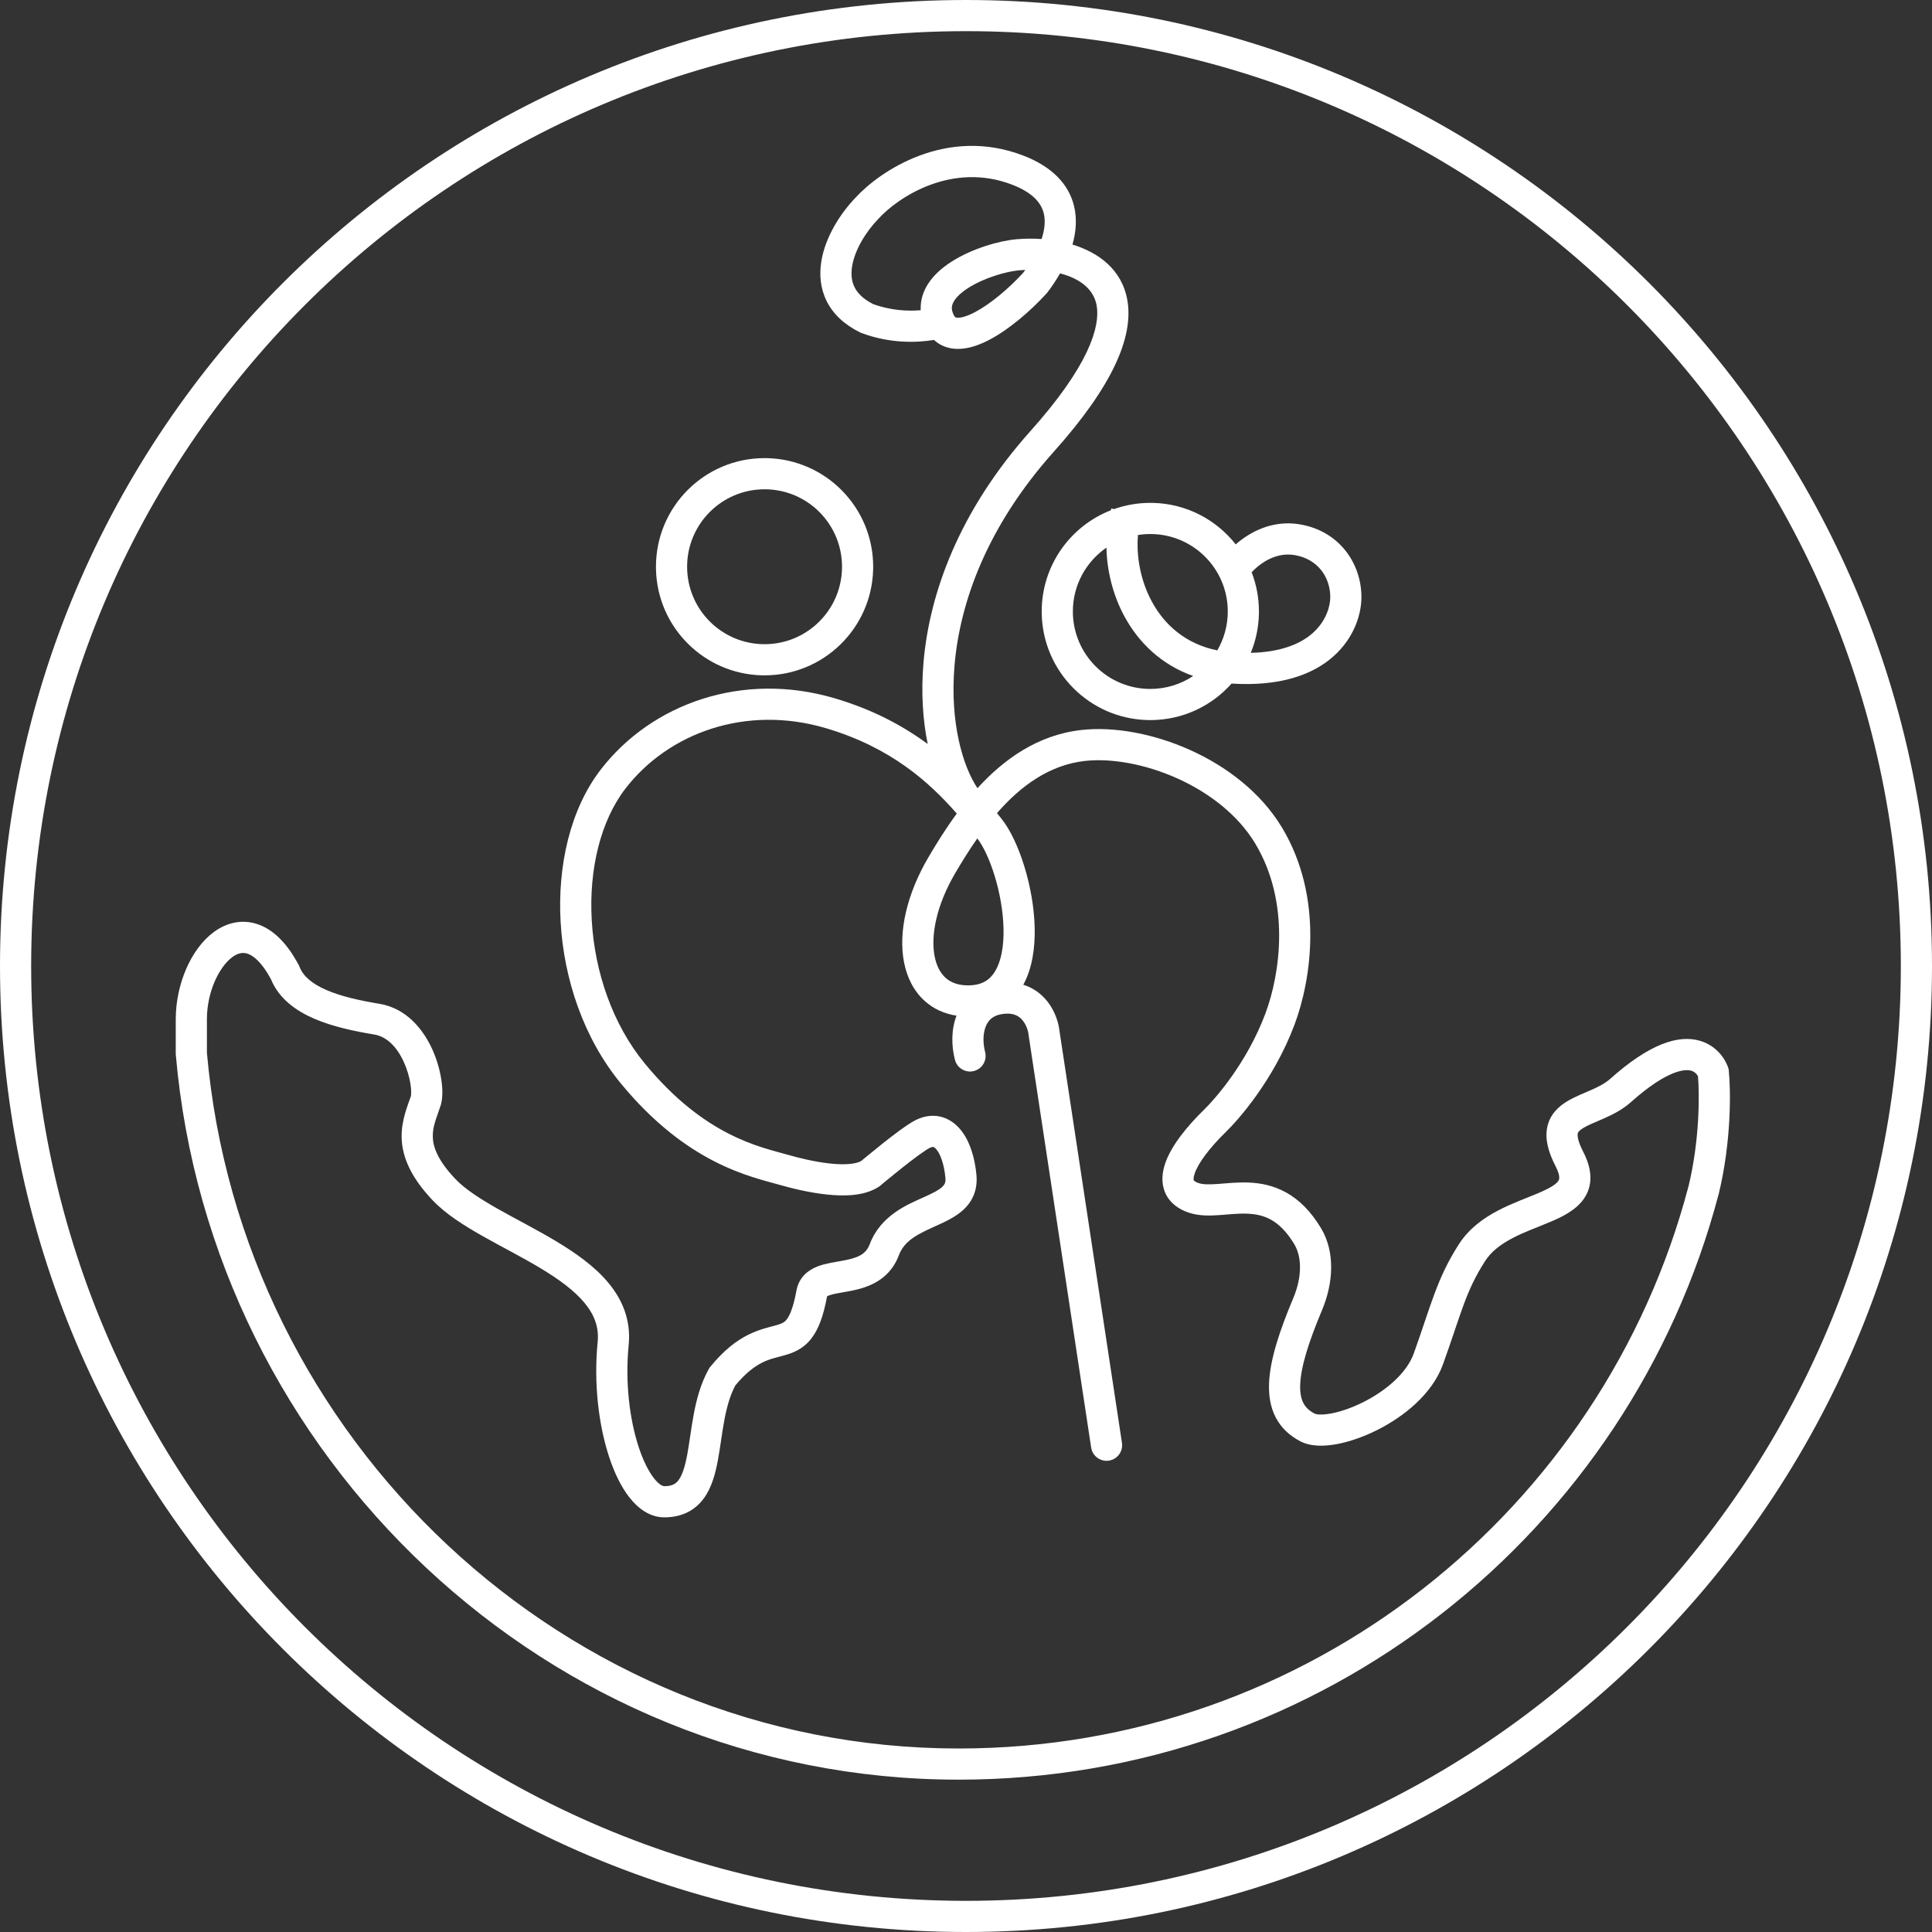
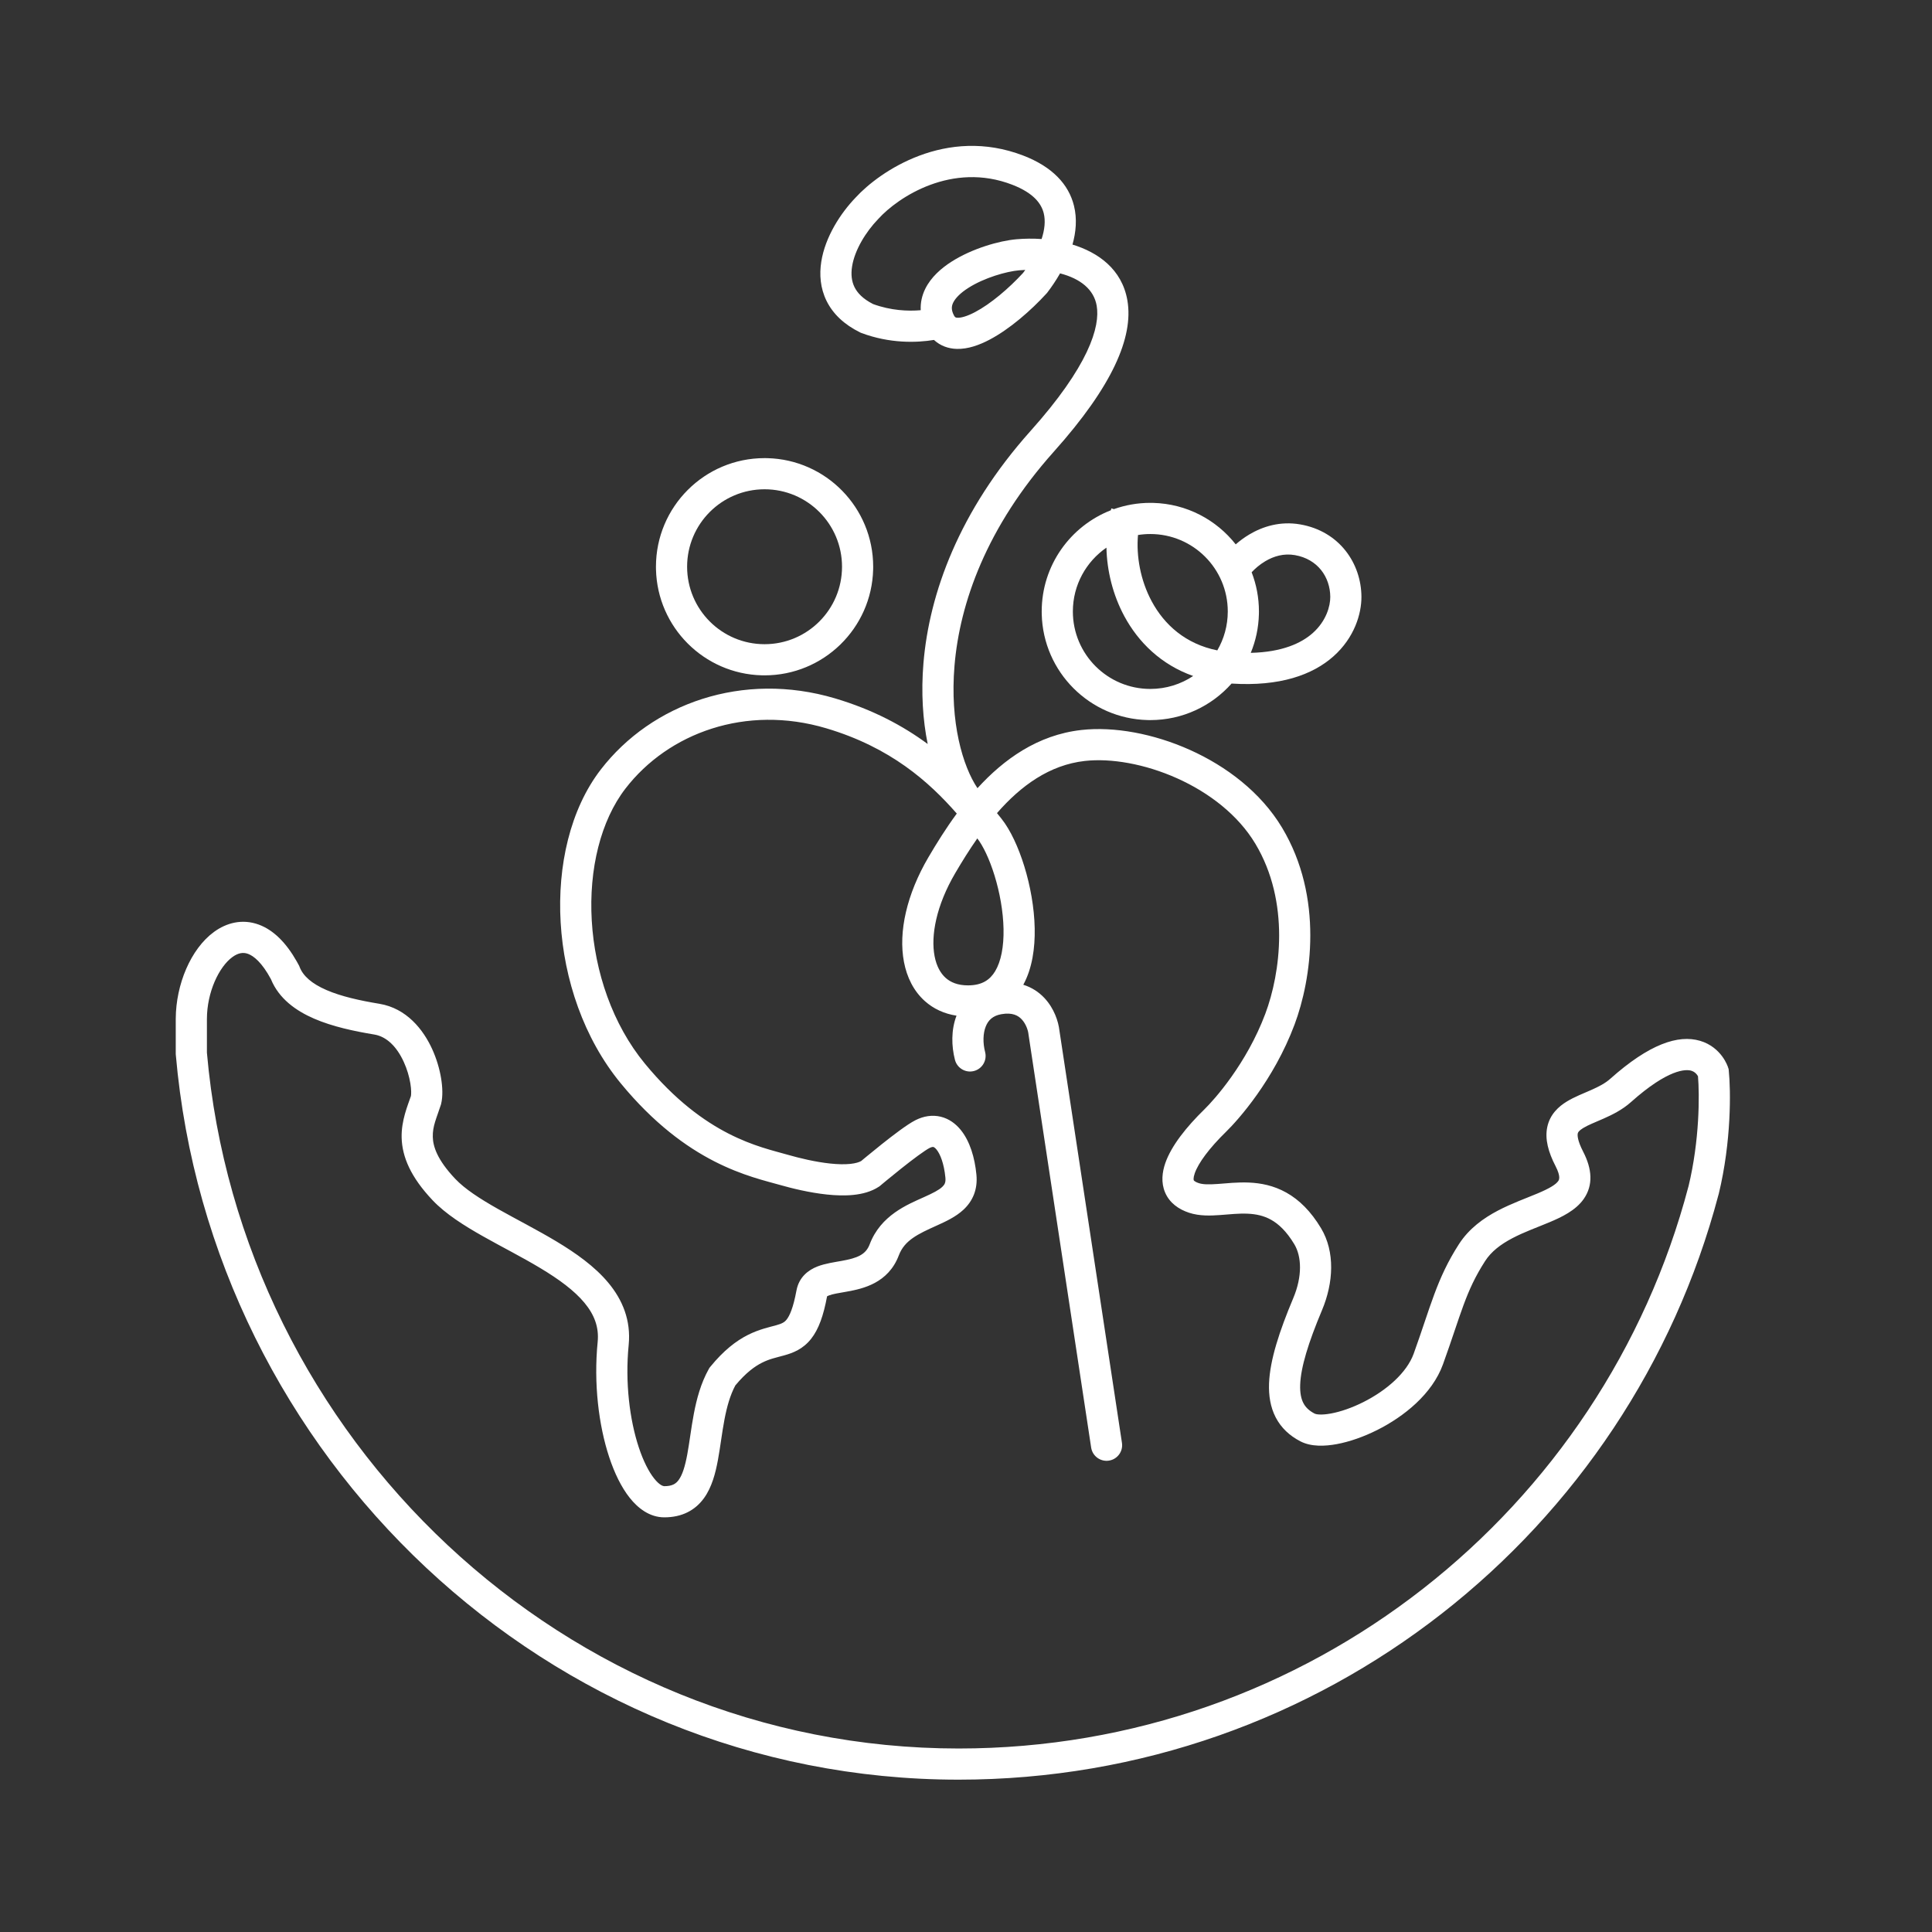
<svg xmlns="http://www.w3.org/2000/svg" width="650" height="650" viewBox="0 0 650 650" fill="none">
  <rect x="0" y="0" width="650" height="650" fill="#333333" stroke="none" />
  <path fill-rule="evenodd" clip-rule="evenodd" d="M287.878 66.454C295.921 57.667 318.347 42.314 344.356 52.377C354.026 56.118 359.533 61.992 361.325 69.214C362.439 73.704 361.973 78.207 360.822 82.281C369.3 84.875 377.453 90.444 379.294 101.048C380.388 107.346 379.022 114.631 375.106 122.897C371.183 131.177 364.548 140.781 354.568 151.936C331.858 177.319 322.899 202.974 321.136 223.925C319.526 243.053 323.916 257.81 328.858 265.176C337.666 255.515 349.082 247.249 363.81 245.597C374.8 244.365 388.125 246.817 400.324 252.29C412.545 257.774 424.18 266.537 431.333 278.459C445.406 301.913 441.203 329.589 435.527 344.726C428.504 363.453 416.557 376.799 412.549 380.712C406.786 386.339 403.154 391.304 401.956 394.758C401.383 396.412 401.605 397.033 401.628 397.088C401.636 397.107 401.669 397.189 401.853 397.338C402.065 397.509 402.505 397.786 403.331 398.058C404.684 398.503 406.592 398.556 409.706 398.332C412.501 398.13 416.343 397.694 420.15 397.855C424.117 398.022 428.474 398.824 432.787 401.244C437.109 403.668 441.025 407.515 444.443 413.209C449.227 421.179 448.64 431.593 444.781 440.777C440.131 451.839 437.648 459.999 437.434 465.845C437.33 468.67 437.776 470.636 438.505 472.043C439.201 473.387 440.346 474.593 442.344 475.619C442.719 475.811 444.411 476.184 447.842 475.546C450.996 474.96 454.803 473.668 458.647 471.739C466.551 467.772 473.322 461.797 475.621 455.427C481.316 439.643 483.314 430.29 490.822 418.612C494.254 413.274 499.16 409.814 503.919 407.31C508.522 404.89 513.739 403.021 517.349 401.498C521.5 399.746 523.46 398.477 524.237 397.369C524.462 397.05 525.26 396.035 523.339 392.316C520.93 387.648 519.704 383.259 520.56 379.188C521.472 374.86 524.422 372.254 527.146 370.588C529.672 369.043 532.978 367.762 535.312 366.729C537.946 365.563 540.082 364.44 541.721 362.978C554.893 351.232 564.614 348.008 571.968 350.17C575.618 351.243 577.978 353.479 579.376 355.359C580.071 356.295 580.552 357.172 580.868 357.835C581.026 358.169 581.147 358.458 581.235 358.684C581.278 358.796 581.314 358.895 581.343 358.976C581.357 359.016 581.37 359.054 581.381 359.086C581.386 359.101 581.391 359.118 581.396 359.131C581.398 359.137 581.401 359.144 581.403 359.15L581.406 359.16C581.404 359.166 581.277 359.211 576.415 360.766L581.409 359.169L581.574 359.687L581.63 360.229C582.311 366.847 582.535 383.958 578.261 401.635C578.229 401.767 578.19 401.898 578.149 402.025C548.263 515.256 445.146 598.747 322.515 598.748C184.255 598.748 70.903 489.927 59.149 354.865L59.13 354.638V342.634H59.133C59.205 331.279 64.117 319.301 71.977 313.545C76.169 310.476 81.515 309.023 87.096 311.086C92.061 312.922 96.297 317.218 99.828 323.444L100.526 324.715L100.675 324.997L100.789 325.295C101.954 328.336 104.846 330.928 109.845 333.094C114.812 335.246 121.061 336.626 127.639 337.713C136.787 339.224 142.385 346.382 145.364 352.874C146.895 356.211 147.888 359.671 148.401 362.769C148.892 365.739 149.02 368.859 148.418 371.354L148.371 371.551L148.308 371.743C146.842 376.259 145.515 378.882 145.609 382.502C145.69 385.637 147.007 390.105 153.144 396.59C156.375 400.003 161.393 403.272 167.629 406.793C173.531 410.124 180.887 413.866 187.231 417.679C193.703 421.568 200.086 426.062 204.684 431.595C209.402 437.273 212.333 444.176 211.51 452.505C210.264 465.107 211.847 477.685 214.911 486.947C216.449 491.598 218.272 495.141 220.074 497.409C221.952 499.774 223.171 500.01 223.502 500.01C226.258 500.009 227.462 499.122 228.358 497.881C229.559 496.217 230.453 493.486 231.226 489.319C231.599 487.308 231.914 485.161 232.261 482.821C232.604 480.519 232.974 478.053 233.446 475.581C234.385 470.669 235.785 465.369 238.461 460.597L238.684 460.201L238.969 459.85C243.468 454.328 247.671 451.112 251.645 449.11C255.465 447.186 259.053 446.457 261.074 445.888C263.15 445.303 263.937 444.856 264.665 443.935C265.614 442.734 266.854 440.157 267.959 434.188C268.804 429.626 271.994 427.275 275.009 426.094C277.61 425.076 280.923 424.619 283.146 424.216C288.434 423.26 291.263 422.152 292.598 418.629C296.31 408.834 305.365 405.24 310.838 402.772C313.946 401.37 315.843 400.408 317.014 399.311C317.794 398.581 318.228 397.857 318.067 396.186C317.616 391.51 316.344 388.281 315.075 386.739C314.501 386.042 314.123 385.919 314.026 385.895C313.978 385.883 313.616 385.786 312.746 386.221C312.091 386.549 310.764 387.414 308.898 388.775C307.126 390.068 305.124 391.618 303.225 393.128C301.332 394.632 299.567 396.074 298.275 397.141C297.631 397.673 297.105 398.111 296.741 398.415C296.561 398.566 296.419 398.685 296.324 398.764C296.278 398.804 296.241 398.835 296.218 398.855C296.207 398.864 296.197 398.872 296.191 398.877L296.184 398.881L295.951 399.079L295.698 399.247C293.105 400.965 290.031 401.706 287.18 402.006C284.276 402.31 281.184 402.198 278.229 401.887C272.322 401.266 266.36 399.79 262.376 398.652C257.801 397.345 249.783 395.555 240.352 390.73C230.85 385.869 219.964 377.985 208.85 364.477C196.364 349.302 189.74 329.457 188.623 310.339C187.51 291.284 191.836 272.235 202.144 258.882C219.283 236.68 249.868 225.74 280.938 234.963C293.809 238.783 303.934 244.277 312.113 250.311C310.474 242.281 309.85 233.026 310.69 223.046C312.647 199.786 322.553 171.997 346.755 144.946C356.339 134.233 362.286 125.469 365.631 118.409C368.981 111.336 369.567 106.306 368.966 102.842C368.024 97.419 363.545 93.761 356.649 91.975C355.252 94.416 353.758 96.591 352.403 98.368L352.261 98.552L352.105 98.725C346.845 104.484 339.683 110.736 332.873 114.309C329.522 116.067 325.693 117.481 321.936 117.386C319.048 117.314 316.351 116.338 314.221 114.369C308.397 115.329 299.363 115.609 289.81 112.026L289.566 111.934L289.333 111.818C284.017 109.197 280.261 105.622 278.103 101.27C275.961 96.947 275.636 92.343 276.31 88.048C277.626 79.662 282.841 71.676 287.878 66.454ZM277.954 245.014C250.974 237.005 224.895 246.567 210.442 265.288C202.116 276.074 198.076 292.378 199.09 309.728C200.1 327.014 206.097 344.631 216.945 357.816C227.15 370.219 236.908 377.191 245.128 381.396C253.418 385.637 260.2 387.126 265.257 388.572C268.979 389.635 274.282 390.93 279.326 391.46C281.847 391.725 284.155 391.783 286.086 391.58C287.897 391.39 289.055 391.001 289.727 390.615C289.808 390.546 289.907 390.464 290.019 390.371C290.396 390.056 290.939 389.604 291.602 389.057C292.926 387.964 294.743 386.478 296.702 384.921C298.655 383.368 300.782 381.718 302.719 380.305C304.562 378.96 306.529 377.609 308.059 376.845C310.722 375.513 313.616 375.009 316.491 375.704C319.317 376.388 321.533 378.088 323.169 380.075C326.324 383.908 327.957 389.523 328.503 395.178C328.99 400.227 327.229 404.109 324.178 406.965C321.517 409.456 317.941 411.068 315.146 412.329C308.812 415.185 304.323 417.274 302.401 422.344C298.844 431.733 290.29 433.577 285.013 434.532C281.955 435.085 280.19 435.326 278.832 435.857C278.53 435.976 278.353 436.072 278.261 436.131C277.065 442.58 275.446 447.201 272.891 450.435C270.11 453.954 266.736 455.184 263.918 455.978C261.045 456.787 258.999 457.144 256.362 458.472C253.945 459.69 250.962 461.816 247.395 466.112C245.658 469.355 244.57 473.227 243.744 477.55C243.318 479.782 242.975 482.048 242.631 484.361C242.293 486.636 241.947 488.994 241.533 491.231C240.73 495.562 239.527 500.322 236.857 504.02C233.88 508.142 229.432 510.493 223.502 510.493C218.531 510.493 214.617 507.395 211.864 503.929C209.034 500.367 206.724 495.58 204.958 490.241C201.412 479.522 199.694 465.466 201.077 451.473C201.568 446.505 199.948 442.3 196.621 438.295C193.173 434.147 188.017 430.382 181.831 426.665C175.518 422.871 169.096 419.66 162.475 415.922C156.189 412.373 149.939 408.454 145.53 403.796C138.205 396.057 135.296 389.241 135.128 382.774C134.976 376.948 137.241 371.765 138.255 368.742C138.364 368.103 138.415 366.641 138.057 364.478C137.688 362.246 136.955 359.686 135.835 357.246C133.512 352.183 130.109 348.747 125.931 348.056C119.182 346.941 111.878 345.4 105.677 342.713C99.623 340.09 93.838 336.031 91.15 329.423C88.115 323.774 85.316 321.606 83.46 320.919C81.867 320.331 80.172 320.54 78.171 322.005C73.709 325.273 69.627 333.715 69.614 342.842V354.16C81.01 483.908 189.959 588.264 322.515 588.264C440.329 588.264 539.412 508.011 568.057 399.183L568.068 399.186C568.069 399.182 568.07 399.176 568.071 399.172C571.849 383.544 571.791 368.323 571.271 362.097C571.192 361.956 571.091 361.788 570.961 361.615C570.54 361.048 569.935 360.5 569.01 360.228C567.213 359.7 561.329 359.54 548.699 370.803C545.778 373.408 542.378 375.067 539.555 376.317C536.433 377.698 534.353 378.469 532.617 379.531C531.081 380.471 530.886 381.031 530.819 381.346C530.699 381.918 530.665 383.652 532.655 387.507C535.594 393.2 536.108 398.704 532.818 403.392C530.084 407.289 525.305 409.519 521.425 411.157C517.003 413.023 512.891 414.437 508.8 416.589C504.865 418.658 501.709 421.065 499.641 424.281C492.985 434.635 491.63 441.946 485.482 458.985C481.858 469.027 472.286 476.625 463.35 481.11C458.774 483.406 454.032 485.06 449.758 485.855C445.76 486.597 441.139 486.786 437.554 484.945C433.879 483.057 431.02 480.389 429.195 476.867C427.403 473.408 426.809 469.516 426.957 465.462C427.248 457.547 430.436 447.85 435.116 436.716C438.183 429.417 437.945 422.756 435.454 418.605C432.802 414.187 430.121 411.768 427.658 410.386C425.187 409 422.567 408.45 419.709 408.33C416.692 408.203 413.855 408.543 410.459 408.788C407.383 409.009 403.583 409.178 400.056 408.018C396.531 406.859 393.486 404.709 391.99 401.211C390.552 397.85 391.013 394.316 392.051 391.323C394.084 385.463 399.208 379.085 405.225 373.21C408.554 369.96 419.402 357.865 425.71 341.045C430.803 327.462 434.117 303.476 422.343 283.853C416.573 274.236 406.862 266.715 396.032 261.855C385.179 256.986 373.742 255.033 364.977 256.015C353.105 257.347 343.468 264.339 335.424 273.562C335.92 274.177 336.404 274.78 336.875 275.368C339.972 279.239 342.671 285.148 344.624 291.48C346.605 297.907 347.972 305.268 348.112 312.311C348.243 318.91 347.305 325.773 344.276 331.311C347.155 332.201 349.54 333.796 351.41 335.797C354.672 339.287 356.084 343.675 356.427 346.698L377.471 485.442C377.904 488.304 375.936 490.977 373.074 491.411C370.212 491.845 367.539 489.876 367.105 487.014L346.051 348.186L346.031 348.059L346.017 347.932C345.889 346.667 345.189 344.494 343.752 342.956C342.589 341.712 340.668 340.537 336.879 341.214C333.983 341.732 332.486 343.26 331.658 345.314C330.723 347.632 330.623 350.816 331.431 353.948C332.154 356.751 330.468 359.61 327.665 360.333C324.862 361.056 322.004 359.369 321.281 356.566C320.089 351.945 319.968 346.523 321.81 341.712C317.719 341.084 314.104 339.438 311.168 336.815C307.383 333.433 305.113 328.786 304.132 323.66C302.192 313.523 305.09 300.798 312.356 288.419C315.09 283.761 318.249 278.682 321.899 273.714C312.576 263.063 299.643 251.452 277.954 245.014ZM328.806 282.07C326.085 285.951 323.631 289.92 321.398 293.725C314.957 304.698 313.115 314.82 314.43 321.689C315.076 325.065 316.435 327.461 318.154 328.997C319.828 330.493 322.227 331.519 325.674 331.519C330.421 331.518 333.078 329.632 334.813 326.746C336.772 323.487 337.749 318.54 337.629 312.518C337.512 306.602 336.346 300.217 334.605 294.569C332.871 288.945 330.706 284.515 328.806 282.07ZM344.945 90.812C344.259 90.84 343.581 90.881 342.915 90.938C338.627 91.309 331.149 93.436 325.769 96.872C323.082 98.588 321.432 100.308 320.7 101.795C320.12 102.974 319.961 104.25 320.954 106.129C321.296 106.775 321.514 106.888 322.199 106.905C323.337 106.934 325.278 106.456 328.003 105.026C333.288 102.253 339.428 97.022 344.205 91.823C344.449 91.5 344.696 91.161 344.945 90.812ZM340.572 62.154C320.287 54.306 302.124 66.346 295.535 73.614L295.48 73.674L295.423 73.732C291.28 78.027 287.536 84.136 286.667 89.673C286.249 92.34 286.525 94.655 287.496 96.615C288.434 98.506 290.25 100.529 293.746 102.3C299.73 104.492 305.481 104.735 309.771 104.365C309.643 101.857 310.181 99.427 311.293 97.167C313.22 93.249 316.656 90.253 320.127 88.036C327.063 83.606 336.198 80.996 342.011 80.492C344.7 80.26 347.553 80.221 350.436 80.419C351.469 77.266 351.784 74.295 351.15 71.739C350.384 68.652 347.937 65.004 340.572 62.154Z" fill="#FFFFFF" />
  <path fill-rule="evenodd" clip-rule="evenodd" d="M387.956 169.194C399.23 169.48 409.234 174.875 415.744 183.147C417.077 181.98 418.599 180.841 420.291 179.832C424.747 177.173 430.658 175.252 437.443 176.431C450.722 178.739 457.964 189.619 458.039 200.742C458.078 206.539 455.653 214.562 448.636 220.808C441.605 227.066 430.574 231.012 414.345 229.977C407.652 237.516 397.888 242.268 387.012 242.268L386.069 242.255C366.637 241.763 350.974 226.101 350.481 206.669L350.47 205.725C350.47 190.23 360.115 176.986 373.729 171.672C373.787 171.461 373.845 171.25 373.906 171.042L374.754 171.292C378.586 169.927 382.712 169.183 387.012 169.183L387.956 169.194ZM372.251 184.249C365.427 188.948 360.954 196.814 360.953 205.725C360.954 220.117 372.621 231.785 387.012 231.785C392.345 231.784 397.301 230.18 401.431 227.432C390.64 223.622 382.98 216.072 378.249 207.277C374.362 200.052 372.411 191.93 372.251 184.249ZM435.647 186.76C431.931 186.115 428.551 187.111 425.663 188.834C423.785 189.955 422.232 191.319 421.101 192.534C422.686 196.626 423.555 201.074 423.555 205.725L423.542 206.669C423.426 211.254 422.463 215.629 420.807 219.645C431.485 219.397 437.896 216.333 441.667 212.977C446.211 208.932 447.577 203.9 447.557 200.813C447.512 194.168 443.369 188.102 435.647 186.76ZM387.012 179.666C385.601 179.666 384.215 179.779 382.865 179.996C382.251 187.005 383.649 195.189 387.481 202.31C391.717 210.185 398.845 216.649 409.547 218.814C411.786 214.968 413.071 210.497 413.072 205.725C413.071 191.334 401.404 179.667 387.012 179.666Z" fill="#FFFFFF" />
  <path fill-rule="evenodd" clip-rule="evenodd" d="M258.174 154.141C277.92 154.642 293.773 170.806 293.774 190.672L293.76 191.616C293.26 211.361 277.097 227.215 257.231 227.215L256.287 227.202C236.855 226.71 221.192 211.048 220.7 191.616L220.688 190.672C220.688 170.491 237.049 154.13 257.231 154.13L258.174 154.141ZM257.231 164.613C242.839 164.613 231.172 176.281 231.172 190.672C231.172 205.064 242.839 216.732 257.231 216.732C271.622 216.731 283.289 205.064 283.29 190.672C283.29 176.281 271.622 164.614 257.231 164.613Z" fill="#FFFFFF" />
-   <path fill-rule="evenodd" clip-rule="evenodd" d="M325 0C504.493 0 650 145.507 650 325C650 504.493 504.493 650 325 650C145.507 650 0 504.493 0 325C0 145.507 145.507 0 325 0ZM325 10.484C151.298 10.484 10.484 151.298 10.484 325C10.484 498.702 151.298 639.516 325 639.516C498.702 639.516 639.516 498.702 639.516 325C639.516 151.298 498.702 10.484 325 10.484Z" fill="#FFFFFF" />
</svg>